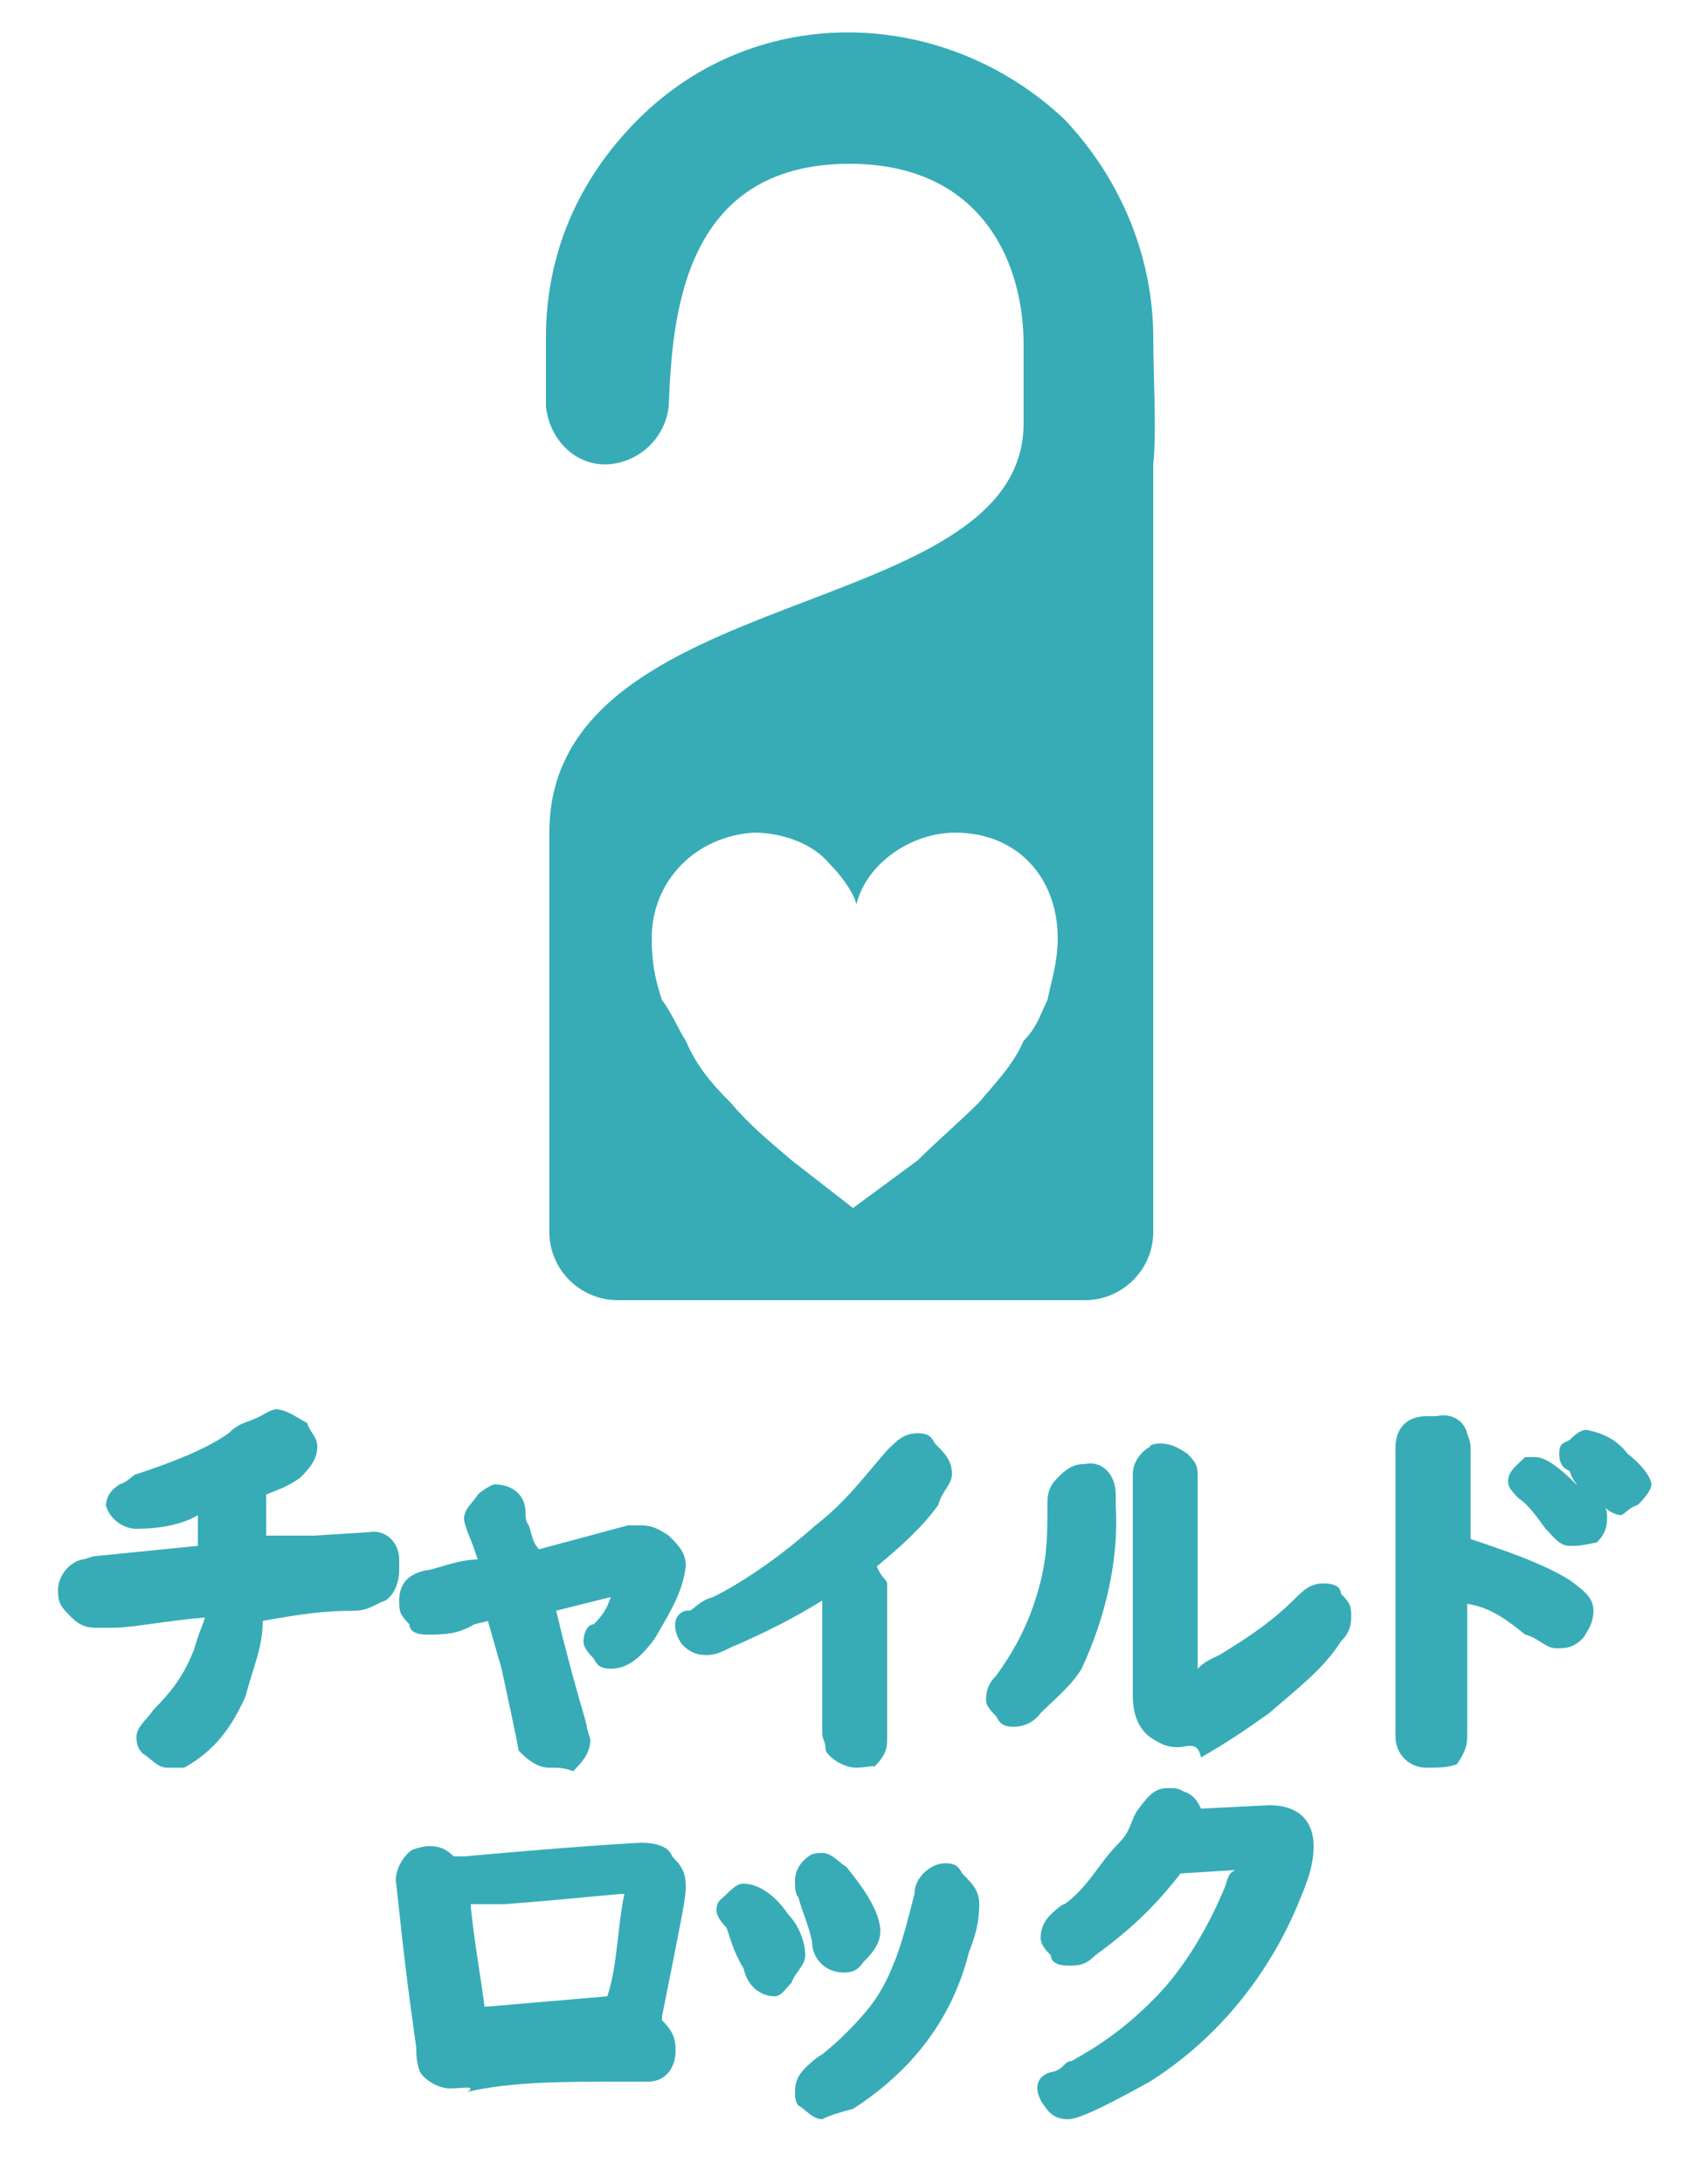
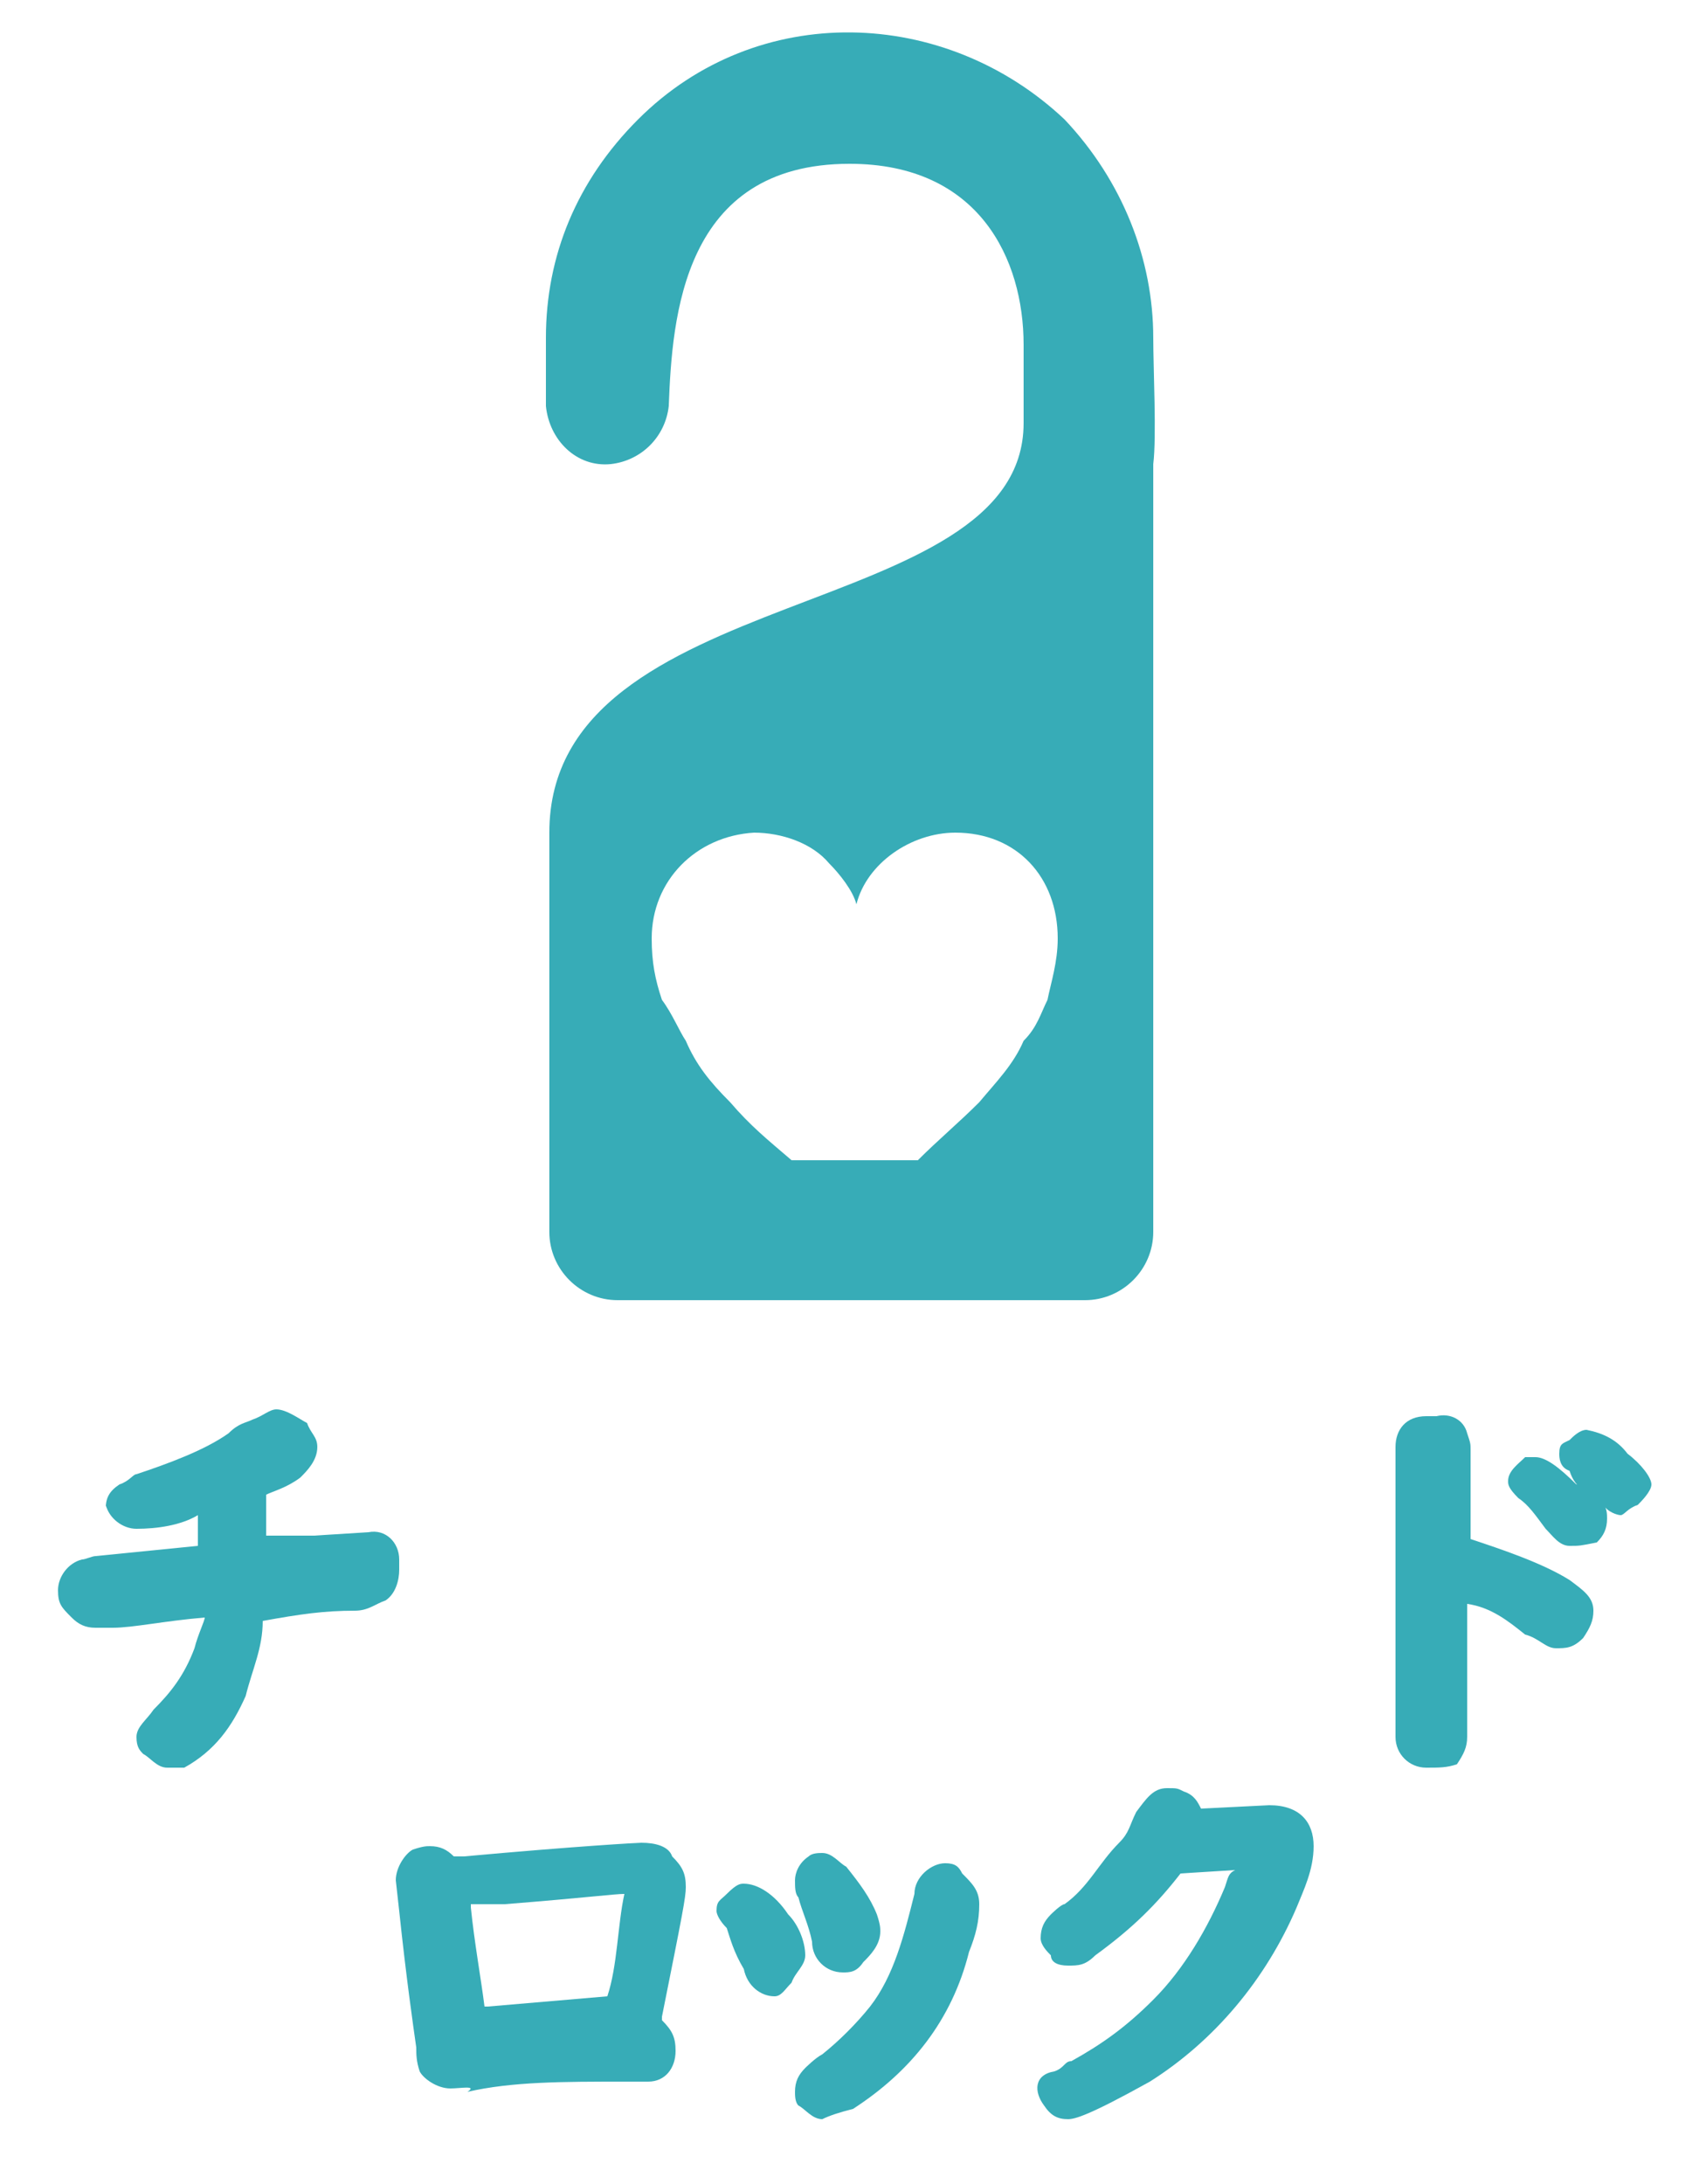
<svg xmlns="http://www.w3.org/2000/svg" version="1.0" id="レイヤー_1" x="0px" y="0px" width="50px" height="64px" viewBox="0 0 50 64" style="enable-background:new 0 0 50 64;" xml:space="preserve">
  <style type="text/css">
	.st0{fill:#37ACB7;}
</style>
  <g>
    <path class="st0" d="M4.9,51.8c-0.3,0-0.5-0.3-0.7-0.4C4.1,51.3,4,51.2,4,50.9s0.3-0.5,0.5-0.8c0.5-0.5,0.9-1,1.2-1.8   c0.1-0.4,0.3-0.8,0.3-0.9c-1.2,0.1-2.1,0.3-2.7,0.3H2.8c-0.3,0-0.5-0.1-0.7-0.3c-0.3-0.3-0.4-0.4-0.4-0.8s0.3-0.8,0.7-0.9   c0.1,0,0.3-0.1,0.4-0.1l3-0.3v-0.9c-0.5,0.3-1.2,0.4-1.8,0.4c-0.4,0-0.8-0.3-0.9-0.7v0.1c0-0.3,0.1-0.5,0.4-0.7   c0.3-0.1,0.4-0.3,0.5-0.3c0.9-0.3,2-0.7,2.7-1.2c0.3-0.3,0.5-0.3,0.7-0.4c0.3-0.1,0.5-0.3,0.7-0.3c0.3,0,0.7,0.3,0.9,0.4   c0.1,0.3,0.3,0.4,0.3,0.7c0,0.4-0.3,0.7-0.5,0.9c-0.4,0.3-0.8,0.4-1,0.5c0,0.1,0,0.3,0,0.3v0.9h1.4l1.6-0.1   c0.5-0.1,0.9,0.3,0.9,0.8c0,0.1,0,0.1,0,0.3c0,0.3-0.1,0.7-0.4,0.9c-0.3,0.1-0.5,0.3-0.9,0.3c-0.9,0-1.6,0.1-2.7,0.3   c0,0.8-0.3,1.4-0.5,2.2c-0.4,0.9-0.9,1.6-1.8,2.1C5.3,51.8,5.3,51.8,4.9,51.8z" />
-     <path class="st0" d="M16.1,51.8c-0.4,0-0.7-0.3-0.9-0.5c0,0,0-0.1-0.5-2.4l-0.4-1.4l-0.4,0.1c-0.5,0.3-0.9,0.3-1.4,0.3   c-0.3,0-0.5-0.1-0.5-0.3c-0.3-0.3-0.3-0.4-0.3-0.7c0-0.3,0.1-0.8,0.9-0.9c0.4-0.1,0.9-0.3,1.4-0.3l-0.1-0.3   c-0.1-0.3-0.3-0.7-0.3-0.9c0-0.3,0.3-0.5,0.4-0.7c0.1-0.1,0.4-0.3,0.5-0.3c0.5,0,0.9,0.3,0.9,0.8c0,0.1,0,0.3,0.1,0.4   c0.1,0.3,0.1,0.5,0.3,0.7l2.6-0.7c0.1,0,0.3,0,0.4,0c0.3,0,0.5,0.1,0.8,0.3c0.3,0.3,0.5,0.5,0.5,0.9c-0.1,0.8-0.5,1.4-0.9,2.1   c-0.5,0.7-0.9,0.9-1.3,0.9c-0.3,0-0.4-0.1-0.5-0.3c-0.1-0.1-0.3-0.3-0.3-0.5s0.1-0.5,0.3-0.5c0.3-0.3,0.4-0.5,0.5-0.8l-1.6,0.4   c0.5,2.1,0.9,3.3,0.9,3.4s0.1,0.3,0.1,0.4c0,0.4-0.3,0.7-0.5,0.9C16.5,51.8,16.4,51.8,16.1,51.8z" />
-     <path class="st0" d="M25.1,51.8c-0.4,0-0.8-0.3-0.9-0.5c0-0.3-0.1-0.3-0.1-0.5v-3.9c-0.8,0.5-1.6,0.9-2.5,1.3   c-0.3,0.1-0.5,0.3-0.9,0.3c-0.3,0-0.5-0.1-0.7-0.3c-0.3-0.4-0.3-0.9,0.1-1c0,0,0,0,0.1,0c0.1,0,0.3-0.3,0.7-0.4   c1-0.5,2.1-1.3,3-2.1c0.9-0.7,1.4-1.4,2.1-2.2c0.3-0.3,0.5-0.5,0.9-0.5c0.3,0,0.4,0.1,0.5,0.3c0.3,0.3,0.5,0.5,0.5,0.9   c0,0.3-0.3,0.5-0.4,0.9c-0.5,0.7-1.2,1.3-1.8,1.8c0.1,0.3,0.3,0.4,0.3,0.5V51c0,0.3-0.1,0.5-0.4,0.8C25.7,51.7,25.4,51.8,25.1,51.8   z" />
-     <path class="st0" d="M34.5,51.2c-0.3,0-0.5-0.1-0.8-0.3c-0.4-0.3-0.5-0.8-0.5-1.2v-6.5c0-0.4,0.3-0.7,0.5-0.8   c0-0.1,0.3-0.1,0.3-0.1c0.3,0,0.5,0.1,0.8,0.3c0.3,0.3,0.3,0.4,0.3,0.7v5.6c0.3-0.3,0.5-0.3,0.8-0.5c0.8-0.5,1.4-0.9,2.1-1.6   c0.3-0.3,0.5-0.4,0.8-0.4c0.3,0,0.5,0.1,0.5,0.3c0.3,0.3,0.3,0.4,0.3,0.7c0,0.3-0.1,0.5-0.3,0.7c-0.5,0.8-1.3,1.4-2.1,2.1   c-0.7,0.5-1.3,0.9-2,1.3C35.1,51,34.8,51.2,34.5,51.2z M29.7,50.6c-0.3,0-0.4-0.1-0.5-0.3c-0.3-0.3-0.3-0.4-0.3-0.5   c0-0.3,0.1-0.5,0.3-0.7c0.5-0.7,0.9-1.4,1.2-2.4s0.3-1.7,0.3-2.7c0-0.3,0.1-0.5,0.3-0.7c0.3-0.3,0.5-0.4,0.8-0.4   c0.5-0.1,0.9,0.3,0.9,0.9c0,0.1,0,0.3,0,0.3c0.1,1.6-0.3,3.3-1,4.8c-0.3,0.5-0.8,0.9-1.2,1.3C30.2,50.6,29.8,50.6,29.7,50.6z" />
    <path class="st0" d="M41.8,51.8c-0.5,0-0.9-0.4-0.9-0.9v-0.1v-8.4c0-0.5,0.3-0.9,0.9-0.9c0.1,0,0.1,0,0.3,0   c0.4-0.1,0.8,0.1,0.9,0.5c0.1,0.3,0.1,0.3,0.1,0.5v2.6c0.9,0.3,2.1,0.7,2.9,1.2c0.4,0.3,0.7,0.5,0.7,0.9c0,0.3-0.1,0.5-0.3,0.8   c-0.3,0.3-0.5,0.3-0.8,0.3c-0.3,0-0.5-0.3-0.9-0.4c-0.5-0.4-1-0.8-1.7-0.9v3.9c0,0.3-0.1,0.5-0.3,0.8   C42.4,51.8,42.2,51.8,41.8,51.8z M46,45.3c-0.3,0-0.5-0.3-0.7-0.5c-0.3-0.4-0.5-0.7-0.8-0.9c-0.3-0.3-0.3-0.4-0.3-0.5   c0-0.3,0.3-0.5,0.5-0.7H45c0.3,0,0.7,0.3,1.2,0.8c0.1,0,0.1,0.1,0.3,0.3c-0.3-0.3-0.4-0.4-0.5-0.7c-0.3-0.1-0.3-0.4-0.3-0.5   c0-0.3,0.1-0.3,0.3-0.4c0.1-0.1,0.3-0.3,0.5-0.3c0.5,0.1,0.9,0.3,1.2,0.7c0.4,0.3,0.7,0.7,0.7,0.9S48.1,44,48,44.1   c-0.3,0.1-0.4,0.3-0.5,0.3s-0.4-0.1-0.5-0.3c0.1,0.1,0.1,0.3,0.1,0.4c0,0.3-0.1,0.5-0.3,0.7C46.3,45.3,46.3,45.3,46,45.3L46,45.3z" />
  </g>
  <g>
    <path class="st0" d="M13.2,61.2c-0.4,0-0.8-0.3-0.9-0.5c-0.1-0.3-0.1-0.5-0.1-0.7c-0.1-0.7-0.3-2.1-0.5-4c-0.1-0.9-0.1-0.9-0.1-0.9   c0-0.4,0.3-0.8,0.5-0.9c0.3-0.1,0.4-0.1,0.5-0.1c0.3,0,0.5,0.1,0.7,0.3h0.3c3.3-0.3,5.1-0.4,5.2-0.4c0.4,0,0.8,0.1,0.9,0.4   c0.3,0.3,0.4,0.5,0.4,0.9c0,0.3-0.1,0.8-0.7,3.8v0.1c0.3,0.3,0.4,0.5,0.4,0.9c0,0.5-0.3,0.9-0.8,0.9c-0.1,0-0.3,0-0.4,0h-0.3   c-1.8,0-3.3,0-4.6,0.3C14,61.1,13.5,61.2,13.2,61.2z M13.8,55.9c0.1,1,0.3,2.1,0.4,2.9h0.1l3.5-0.3c0.3-0.9,0.3-2.1,0.5-3l0,0   c-0.3,0-1,0.1-3.5,0.3h-1V55.9z" />
    <path class="st0" d="M24.1,62.1c-0.3,0-0.5-0.3-0.7-0.4c-0.1-0.1-0.1-0.3-0.1-0.4c0-0.3,0.1-0.5,0.3-0.7c0,0,0.3-0.3,0.5-0.4   c0.5-0.4,1-0.9,1.4-1.4c0.7-0.9,1-2.1,1.3-3.3c0-0.5,0.5-0.9,0.9-0.9c0.3,0,0.4,0.1,0.5,0.3c0.3,0.3,0.5,0.5,0.5,0.9   c0,0.5-0.1,0.9-0.3,1.4c-0.5,2-1.7,3.5-3.4,4.6C24.6,61.9,24.3,62,24.1,62.1z M22.7,58.5c-0.4,0-0.8-0.3-0.9-0.8   c-0.3-0.5-0.4-0.9-0.5-1.2C21.1,56.3,21,56.1,21,56c0-0.3,0.1-0.3,0.3-0.5c0.3-0.3,0.4-0.3,0.5-0.3c0.4,0,0.9,0.3,1.3,0.9   c0.3,0.3,0.5,0.8,0.5,1.2c0,0.3-0.3,0.5-0.4,0.8C23,58.3,22.9,58.5,22.7,58.5L22.7,58.5z M24.7,57.8c-0.5,0-0.9-0.4-0.9-0.9   c-0.1-0.5-0.3-0.9-0.4-1.3c-0.1-0.1-0.1-0.3-0.1-0.5s0.1-0.5,0.4-0.7c0.1-0.1,0.3-0.1,0.4-0.1c0.3,0,0.5,0.3,0.7,0.4   c0.4,0.5,0.7,0.9,0.9,1.4c0.1,0.3,0.1,0.4,0.1,0.5c0,0.4-0.3,0.7-0.5,0.9C25.1,57.8,24.9,57.8,24.7,57.8z" />
    <path class="st0" d="M31.3,62.1c-0.3,0-0.5-0.1-0.7-0.4c-0.3-0.4-0.3-0.9,0.3-1l0,0c0.3-0.1,0.3-0.3,0.5-0.3c0.9-0.5,1.6-1,2.4-1.8   c0.9-0.9,1.6-2.1,2.1-3.3c0.1-0.3,0.1-0.4,0.3-0.5l-1.6,0.1c-0.7,0.9-1.4,1.6-2.5,2.4c-0.3,0.3-0.5,0.3-0.8,0.3s-0.5-0.1-0.5-0.3   c-0.1-0.1-0.3-0.3-0.3-0.5c0-0.3,0.1-0.5,0.3-0.7c0,0,0.3-0.3,0.4-0.3c0.7-0.5,1-1.2,1.6-1.8c0.3-0.3,0.3-0.5,0.5-0.9   c0.3-0.4,0.5-0.7,0.9-0.7c0.3,0,0.3,0,0.5,0.1c0.3,0.1,0.4,0.3,0.5,0.5l2-0.1c0.9,0,1.3,0.5,1.3,1.2s-0.3,1.3-0.5,1.8   c-0.9,2.1-2.4,3.9-4.3,5.1C31.9,62,31.5,62.1,31.3,62.1z" />
  </g>
-   <path class="st0" d="M33.8,9.9c0-2.3-0.9-4.6-2.6-6.4c-3.5-3.3-9-3.5-12.5,0c-1.8,1.8-2.7,4-2.7,6.4v2c0.1,1,0.9,1.8,1.9,1.7  c0.9-0.1,1.6-0.8,1.7-1.7c0.1-2.6,0.4-7.1,5.3-7.1c3.8,0,5.1,2.8,5.1,5.3c0,1.2,0,1.3,0,2.3c0,5.9-13.9,4.6-13.9,12v11.7  c0,1.1,0.9,2,2,2h13.7c1.1,0,2-0.9,2-2V13.6C33.9,12.8,33.8,10.8,33.8,9.9z M30.7,29.3c-0.2,0.4-0.3,0.8-0.7,1.2  c-0.3,0.7-0.8,1.2-1.3,1.8c-0.6,0.6-1.2,1.1-1.8,1.7L25,35.4L23.2,34c-0.7-0.6-1.2-1-1.8-1.7c-0.6-0.6-1-1.1-1.3-1.8  c-0.2-0.3-0.4-0.8-0.7-1.2c-0.2-0.6-0.3-1.1-0.3-1.8c0-1.7,1.3-3,3-3.1c0.8,0,1.7,0.3,2.2,0.9c0.3,0.3,0.7,0.8,0.8,1.2  c0.3-1.2,1.6-2.1,2.9-2.1c1.8,0,3,1.3,3,3.1C31,28.2,30.8,28.8,30.7,29.3z" />
+   <path class="st0" d="M33.8,9.9c0-2.3-0.9-4.6-2.6-6.4c-3.5-3.3-9-3.5-12.5,0c-1.8,1.8-2.7,4-2.7,6.4v2c0.1,1,0.9,1.8,1.9,1.7  c0.9-0.1,1.6-0.8,1.7-1.7c0.1-2.6,0.4-7.1,5.3-7.1c3.8,0,5.1,2.8,5.1,5.3c0,1.2,0,1.3,0,2.3c0,5.9-13.9,4.6-13.9,12v11.7  c0,1.1,0.9,2,2,2h13.7c1.1,0,2-0.9,2-2V13.6C33.9,12.8,33.8,10.8,33.8,9.9z M30.7,29.3c-0.2,0.4-0.3,0.8-0.7,1.2  c-0.3,0.7-0.8,1.2-1.3,1.8c-0.6,0.6-1.2,1.1-1.8,1.7L23.2,34c-0.7-0.6-1.2-1-1.8-1.7c-0.6-0.6-1-1.1-1.3-1.8  c-0.2-0.3-0.4-0.8-0.7-1.2c-0.2-0.6-0.3-1.1-0.3-1.8c0-1.7,1.3-3,3-3.1c0.8,0,1.7,0.3,2.2,0.9c0.3,0.3,0.7,0.8,0.8,1.2  c0.3-1.2,1.6-2.1,2.9-2.1c1.8,0,3,1.3,3,3.1C31,28.2,30.8,28.8,30.7,29.3z" />
  <g id="レイヤー_2_1_">
</g>
</svg>